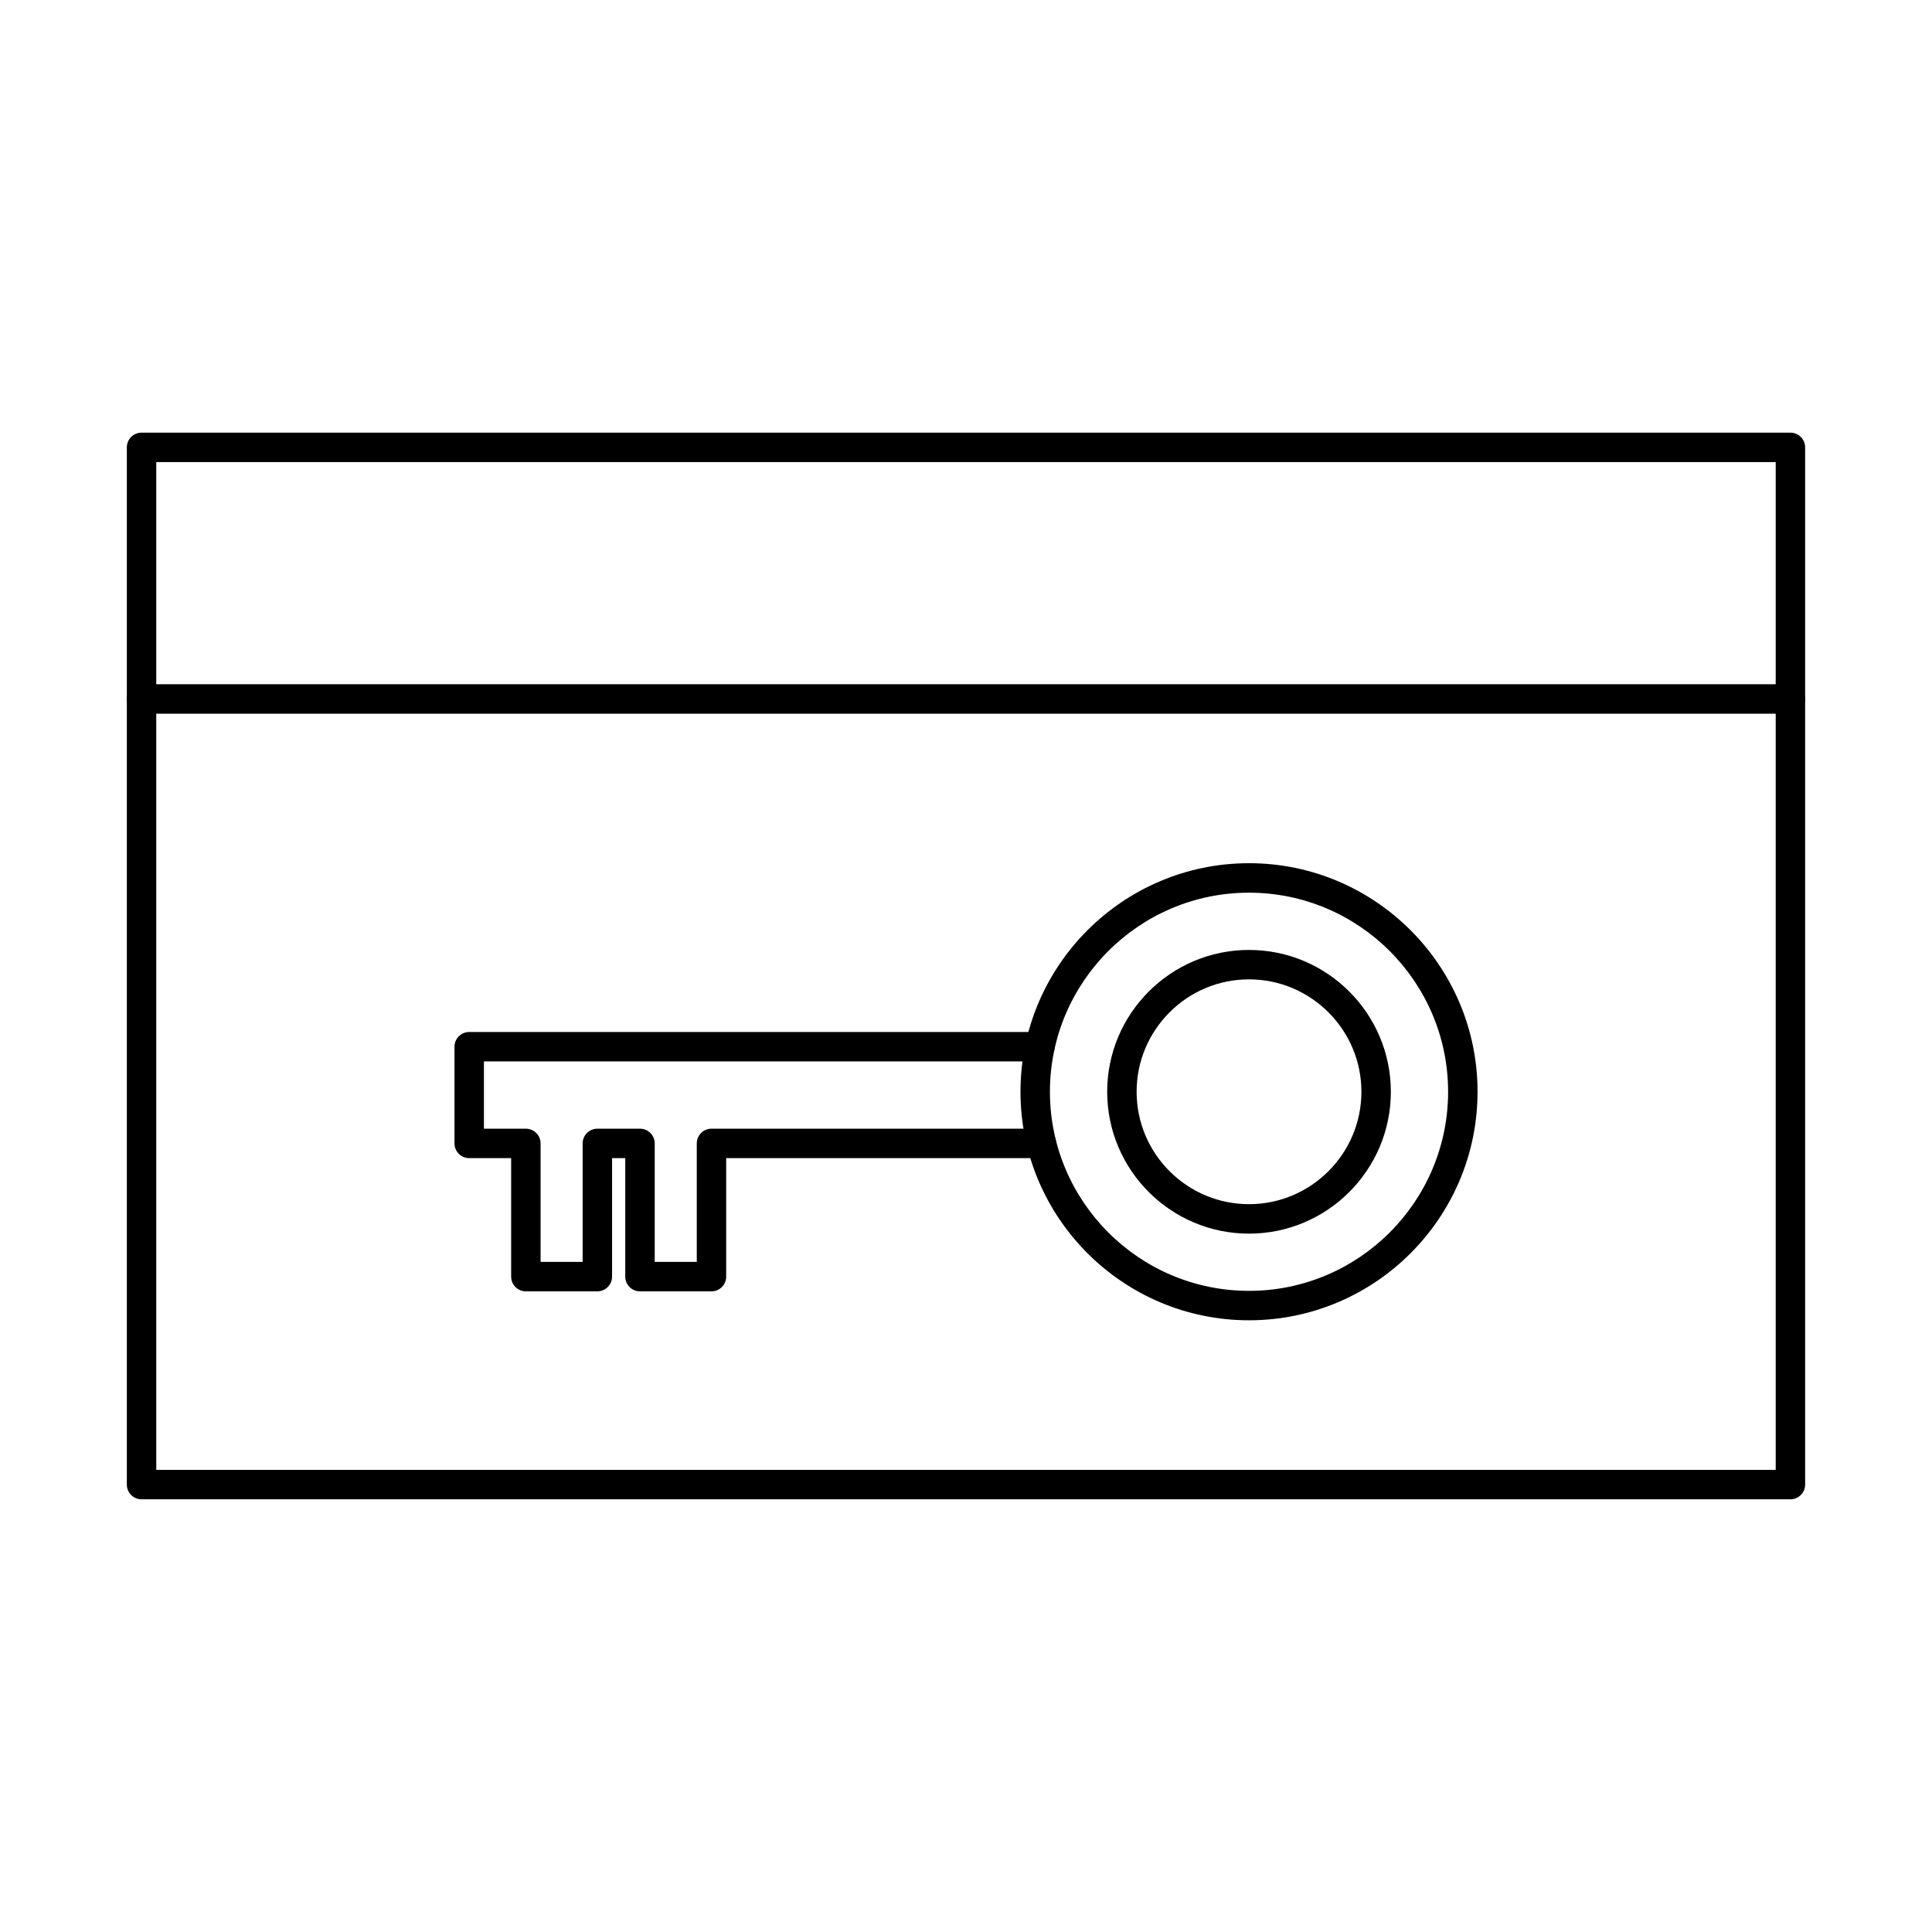
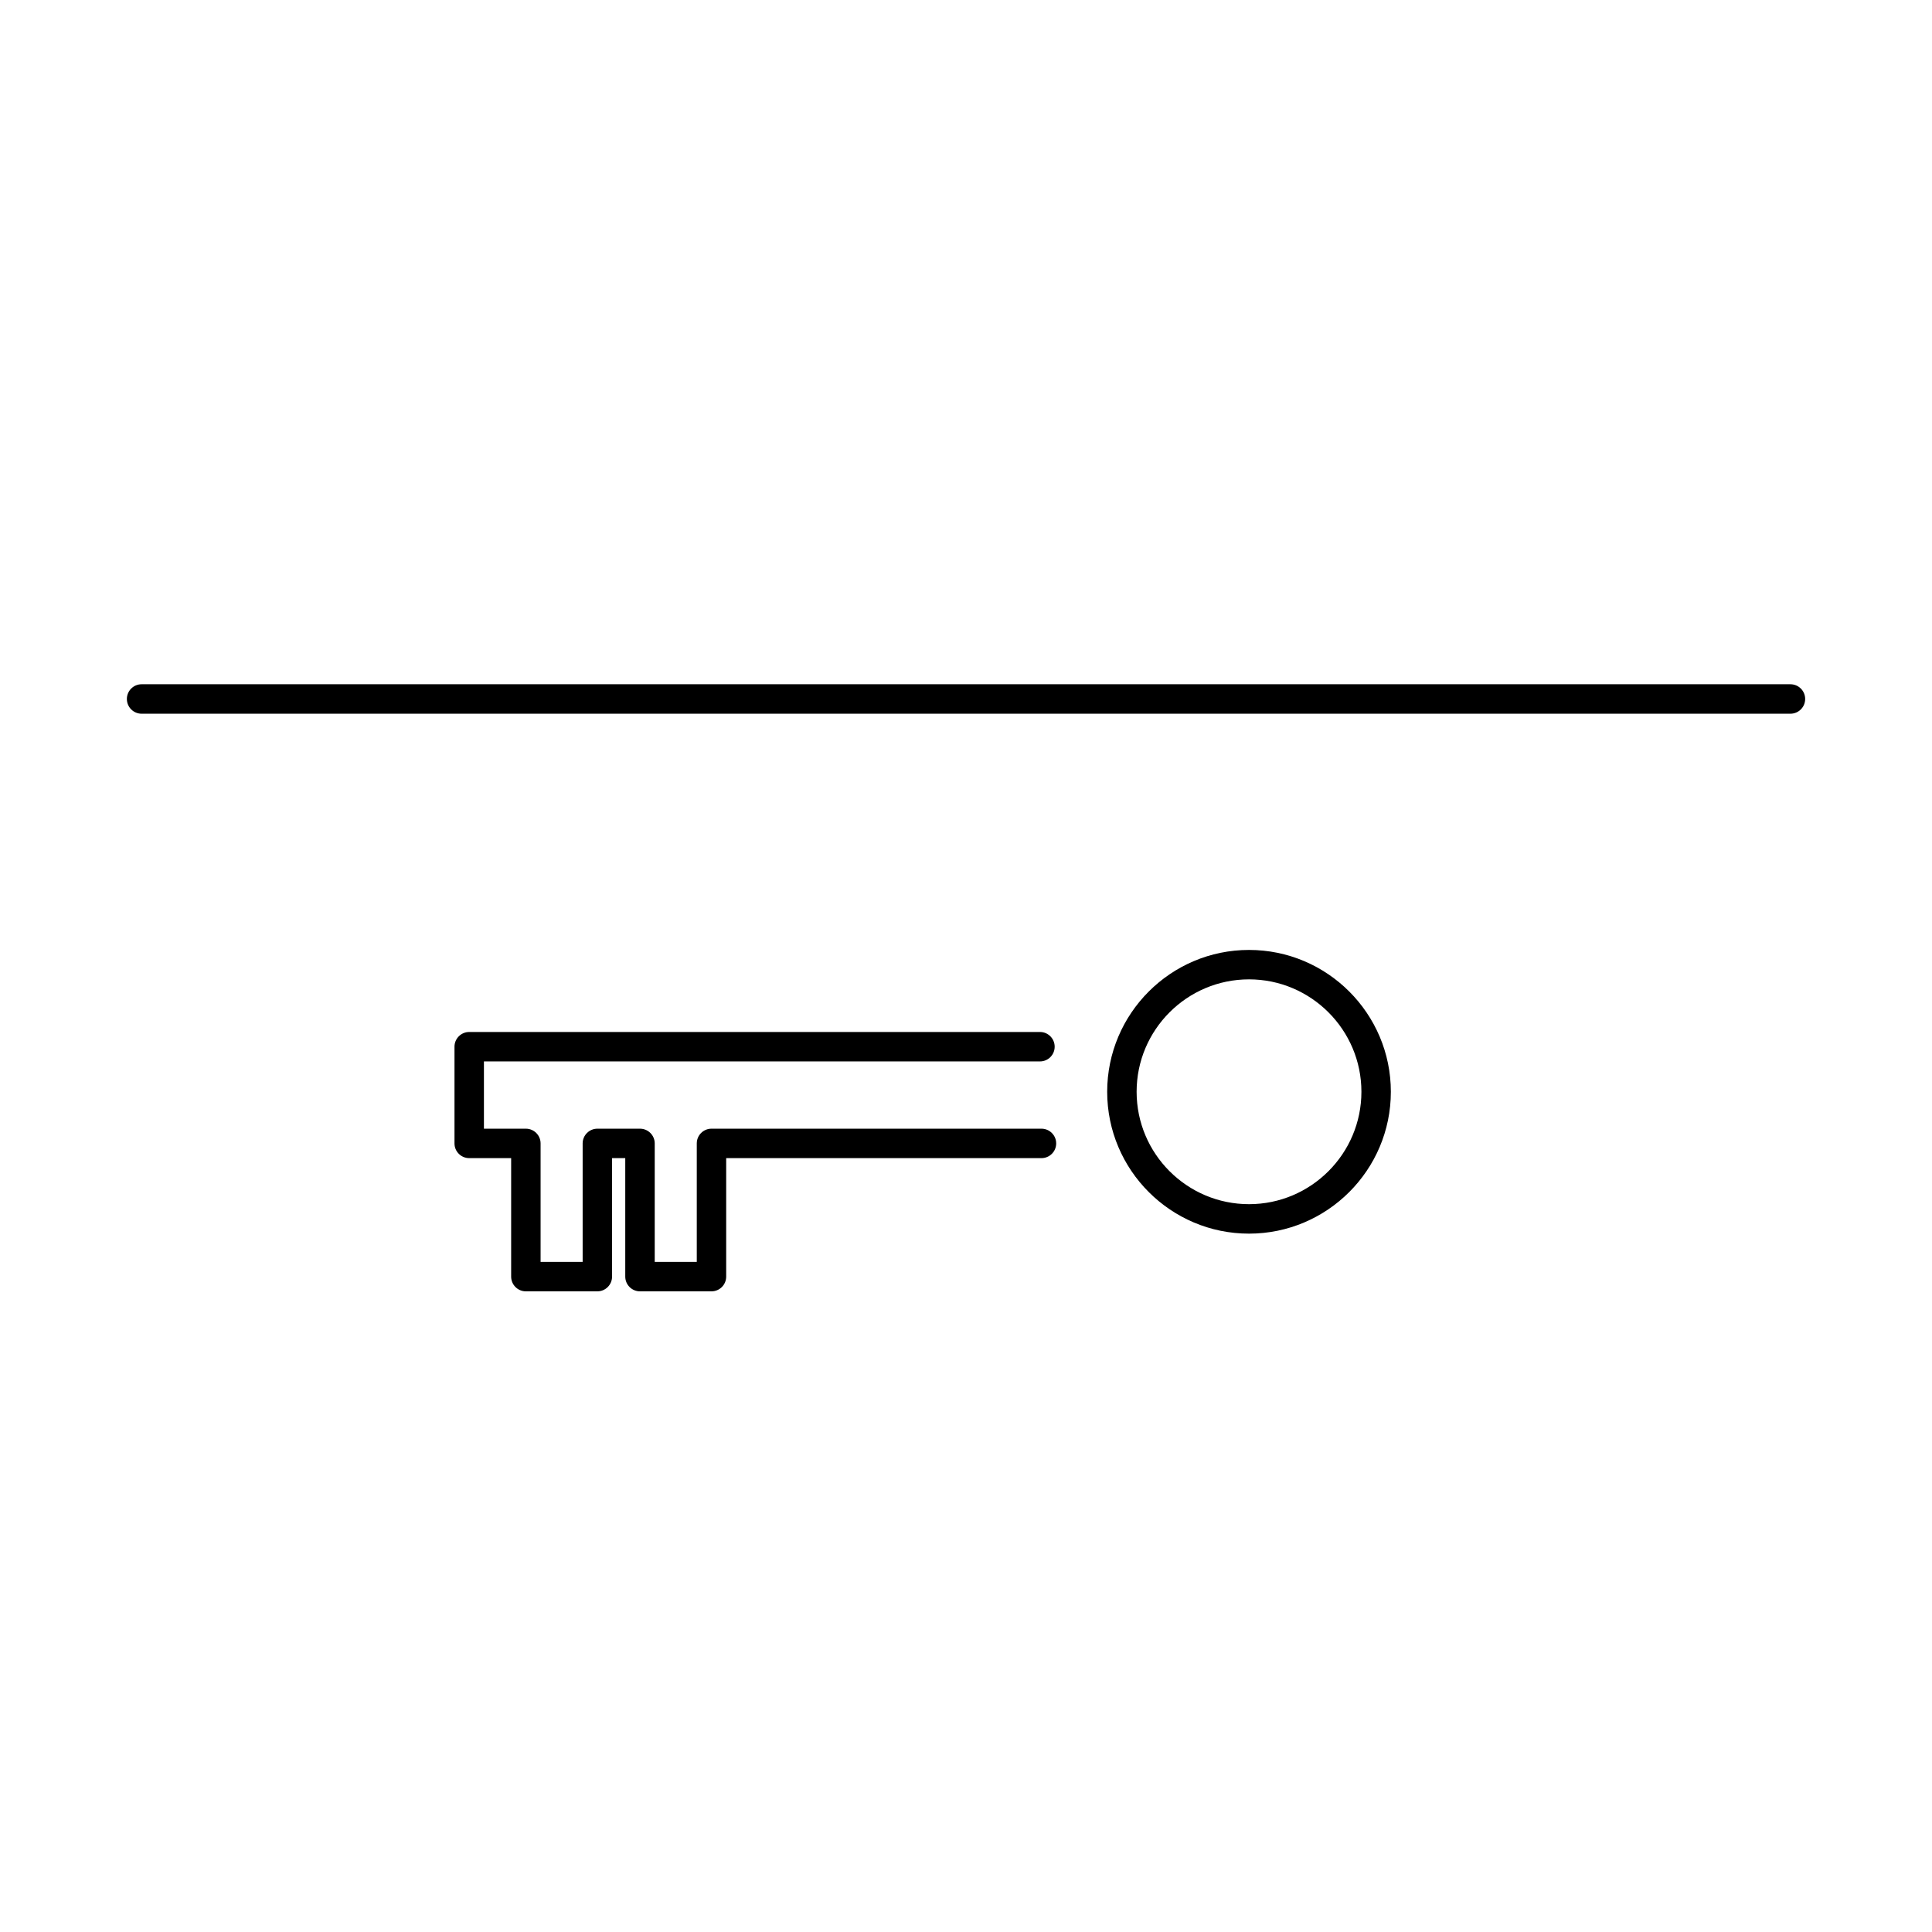
<svg xmlns="http://www.w3.org/2000/svg" fill="#000000" width="800px" height="800px" version="1.1" viewBox="144 144 512 512">
  <g>
-     <path d="m185.41 533.53h429.17v-267.07h-429.17zm433.07 7.801h-436.97c-2.152 0-3.898-1.746-3.898-3.902v-274.87c0-2.152 1.746-3.898 3.898-3.898h436.97c2.152 0 3.898 1.746 3.898 3.898v274.87c0 2.156-1.746 3.902-3.898 3.902z" />
-     <path d="m618.49 333.14h-436.97c-2.152 0-3.898-1.75-3.898-3.902s1.746-3.902 3.898-3.902h436.97c2.152 0 3.898 1.75 3.898 3.902s-1.746 3.902-3.898 3.902z" />
-     <path d="m475 380.57c-29.094 0-52.758 23.668-52.758 52.758 0 29.094 23.664 52.762 52.758 52.762 29.09 0 52.762-23.668 52.762-52.762 0-29.09-23.672-52.758-52.762-52.758zm0 113.32c-33.395 0-60.562-27.168-60.562-60.566 0-33.395 27.168-60.566 60.562-60.566 33.398 0 60.566 27.172 60.566 60.566 0 33.398-27.168 60.566-60.566 60.566z" />
+     <path d="m618.49 333.14h-436.97c-2.152 0-3.898-1.75-3.898-3.902s1.746-3.902 3.898-3.902h436.97c2.152 0 3.898 1.75 3.898 3.902s-1.746 3.902-3.898 3.902" />
    <path d="m475 403.54c-16.43 0-29.785 13.363-29.785 29.789 0 16.43 13.355 29.789 29.785 29.789 16.422 0 29.789-13.363 29.789-29.789 0-16.43-13.371-29.789-29.789-29.789zm0 67.387c-20.734 0-37.586-16.867-37.586-37.594 0-20.727 16.852-37.59 37.586-37.59 20.727 0 37.59 16.863 37.59 37.59 0 20.727-16.863 37.594-37.59 37.594z" />
    <path d="m332.54 486.22h-18.938c-2.152 0-3.902-1.75-3.902-3.902v-31.402h-3.496v31.402c0 2.152-1.746 3.902-3.898 3.902h-18.949c-2.152 0-3.898-1.75-3.898-3.902v-31.402h-11.113c-2.156 0-3.902-1.746-3.902-3.898v-25.629c0-2.152 1.746-3.902 3.902-3.902h151.26c2.152 0 3.891 1.75 3.891 3.902s-1.738 3.898-3.891 3.898h-147.36v17.828h11.113c2.164 0 3.902 1.75 3.902 3.902v31.398h11.145v-31.398c0-2.152 1.75-3.902 3.902-3.902h11.297c2.152 0 3.902 1.75 3.902 3.902v31.398h11.145v-31.398c0-2.152 1.738-3.902 3.891-3.902h87.457c2.152 0 3.898 1.75 3.898 3.902 0 2.152-1.746 3.898-3.898 3.898h-83.555v31.402c0 2.152-1.738 3.902-3.902 3.902z" />
  </g>
</svg>